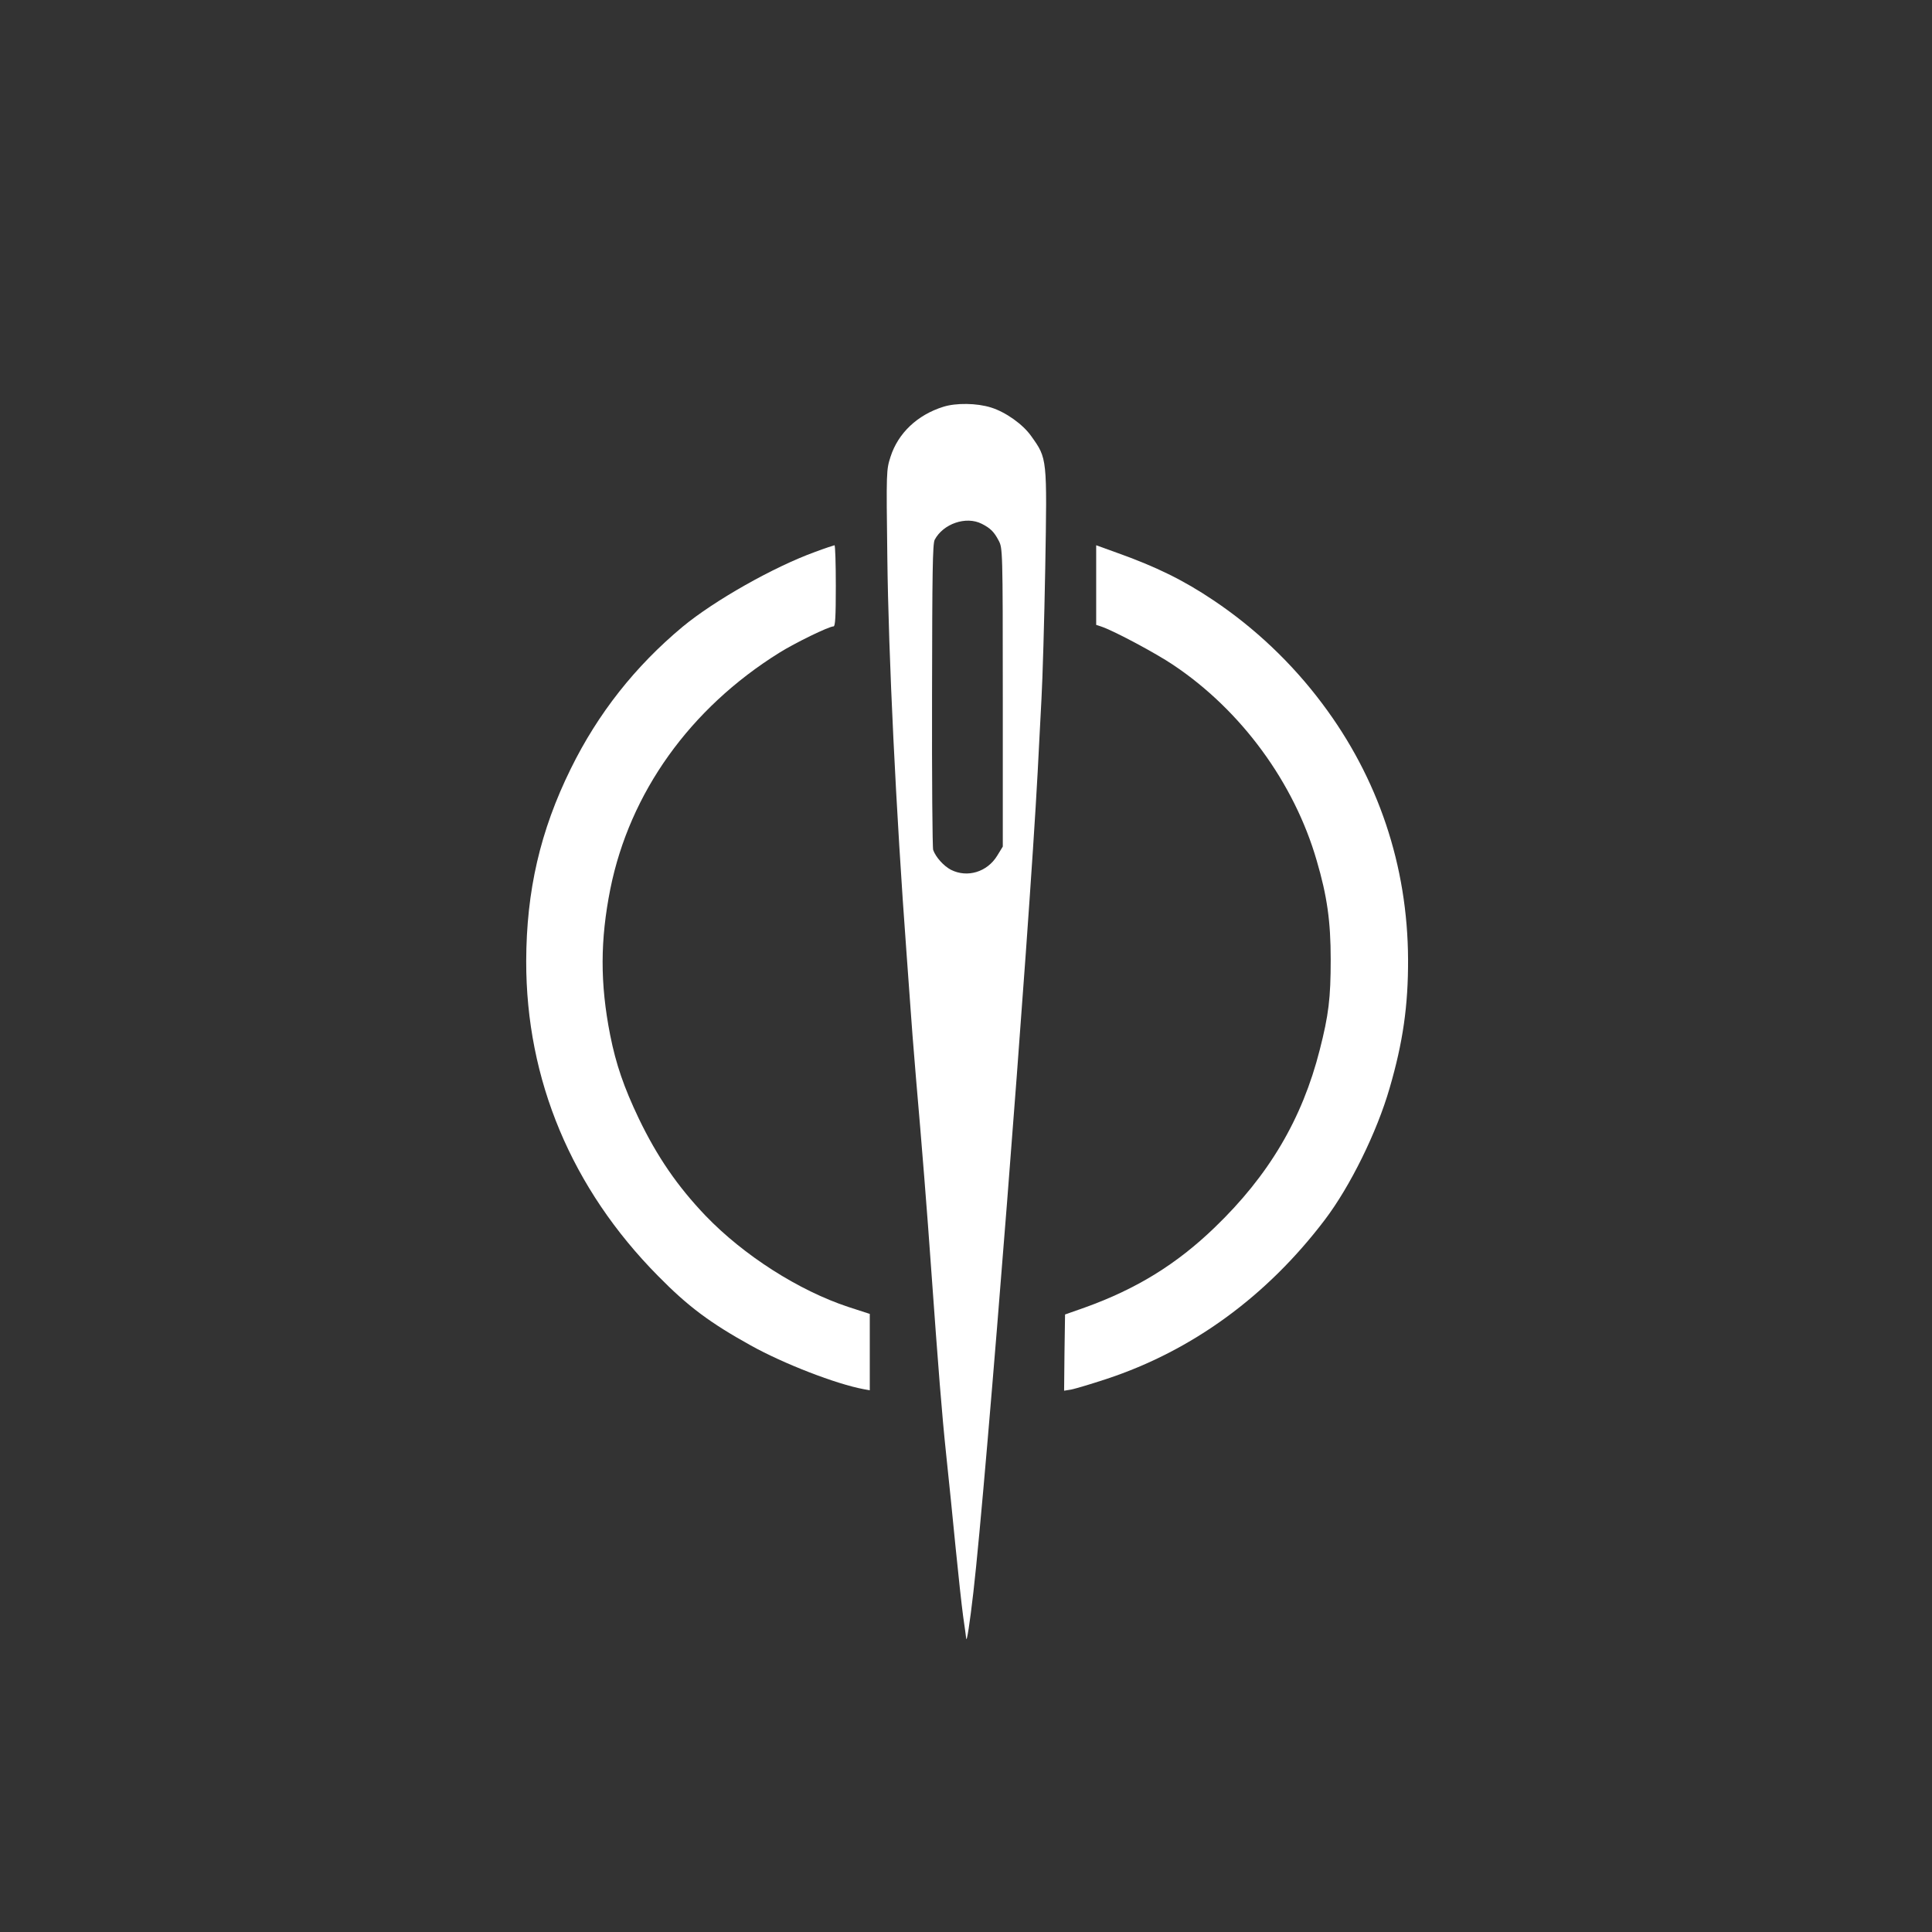
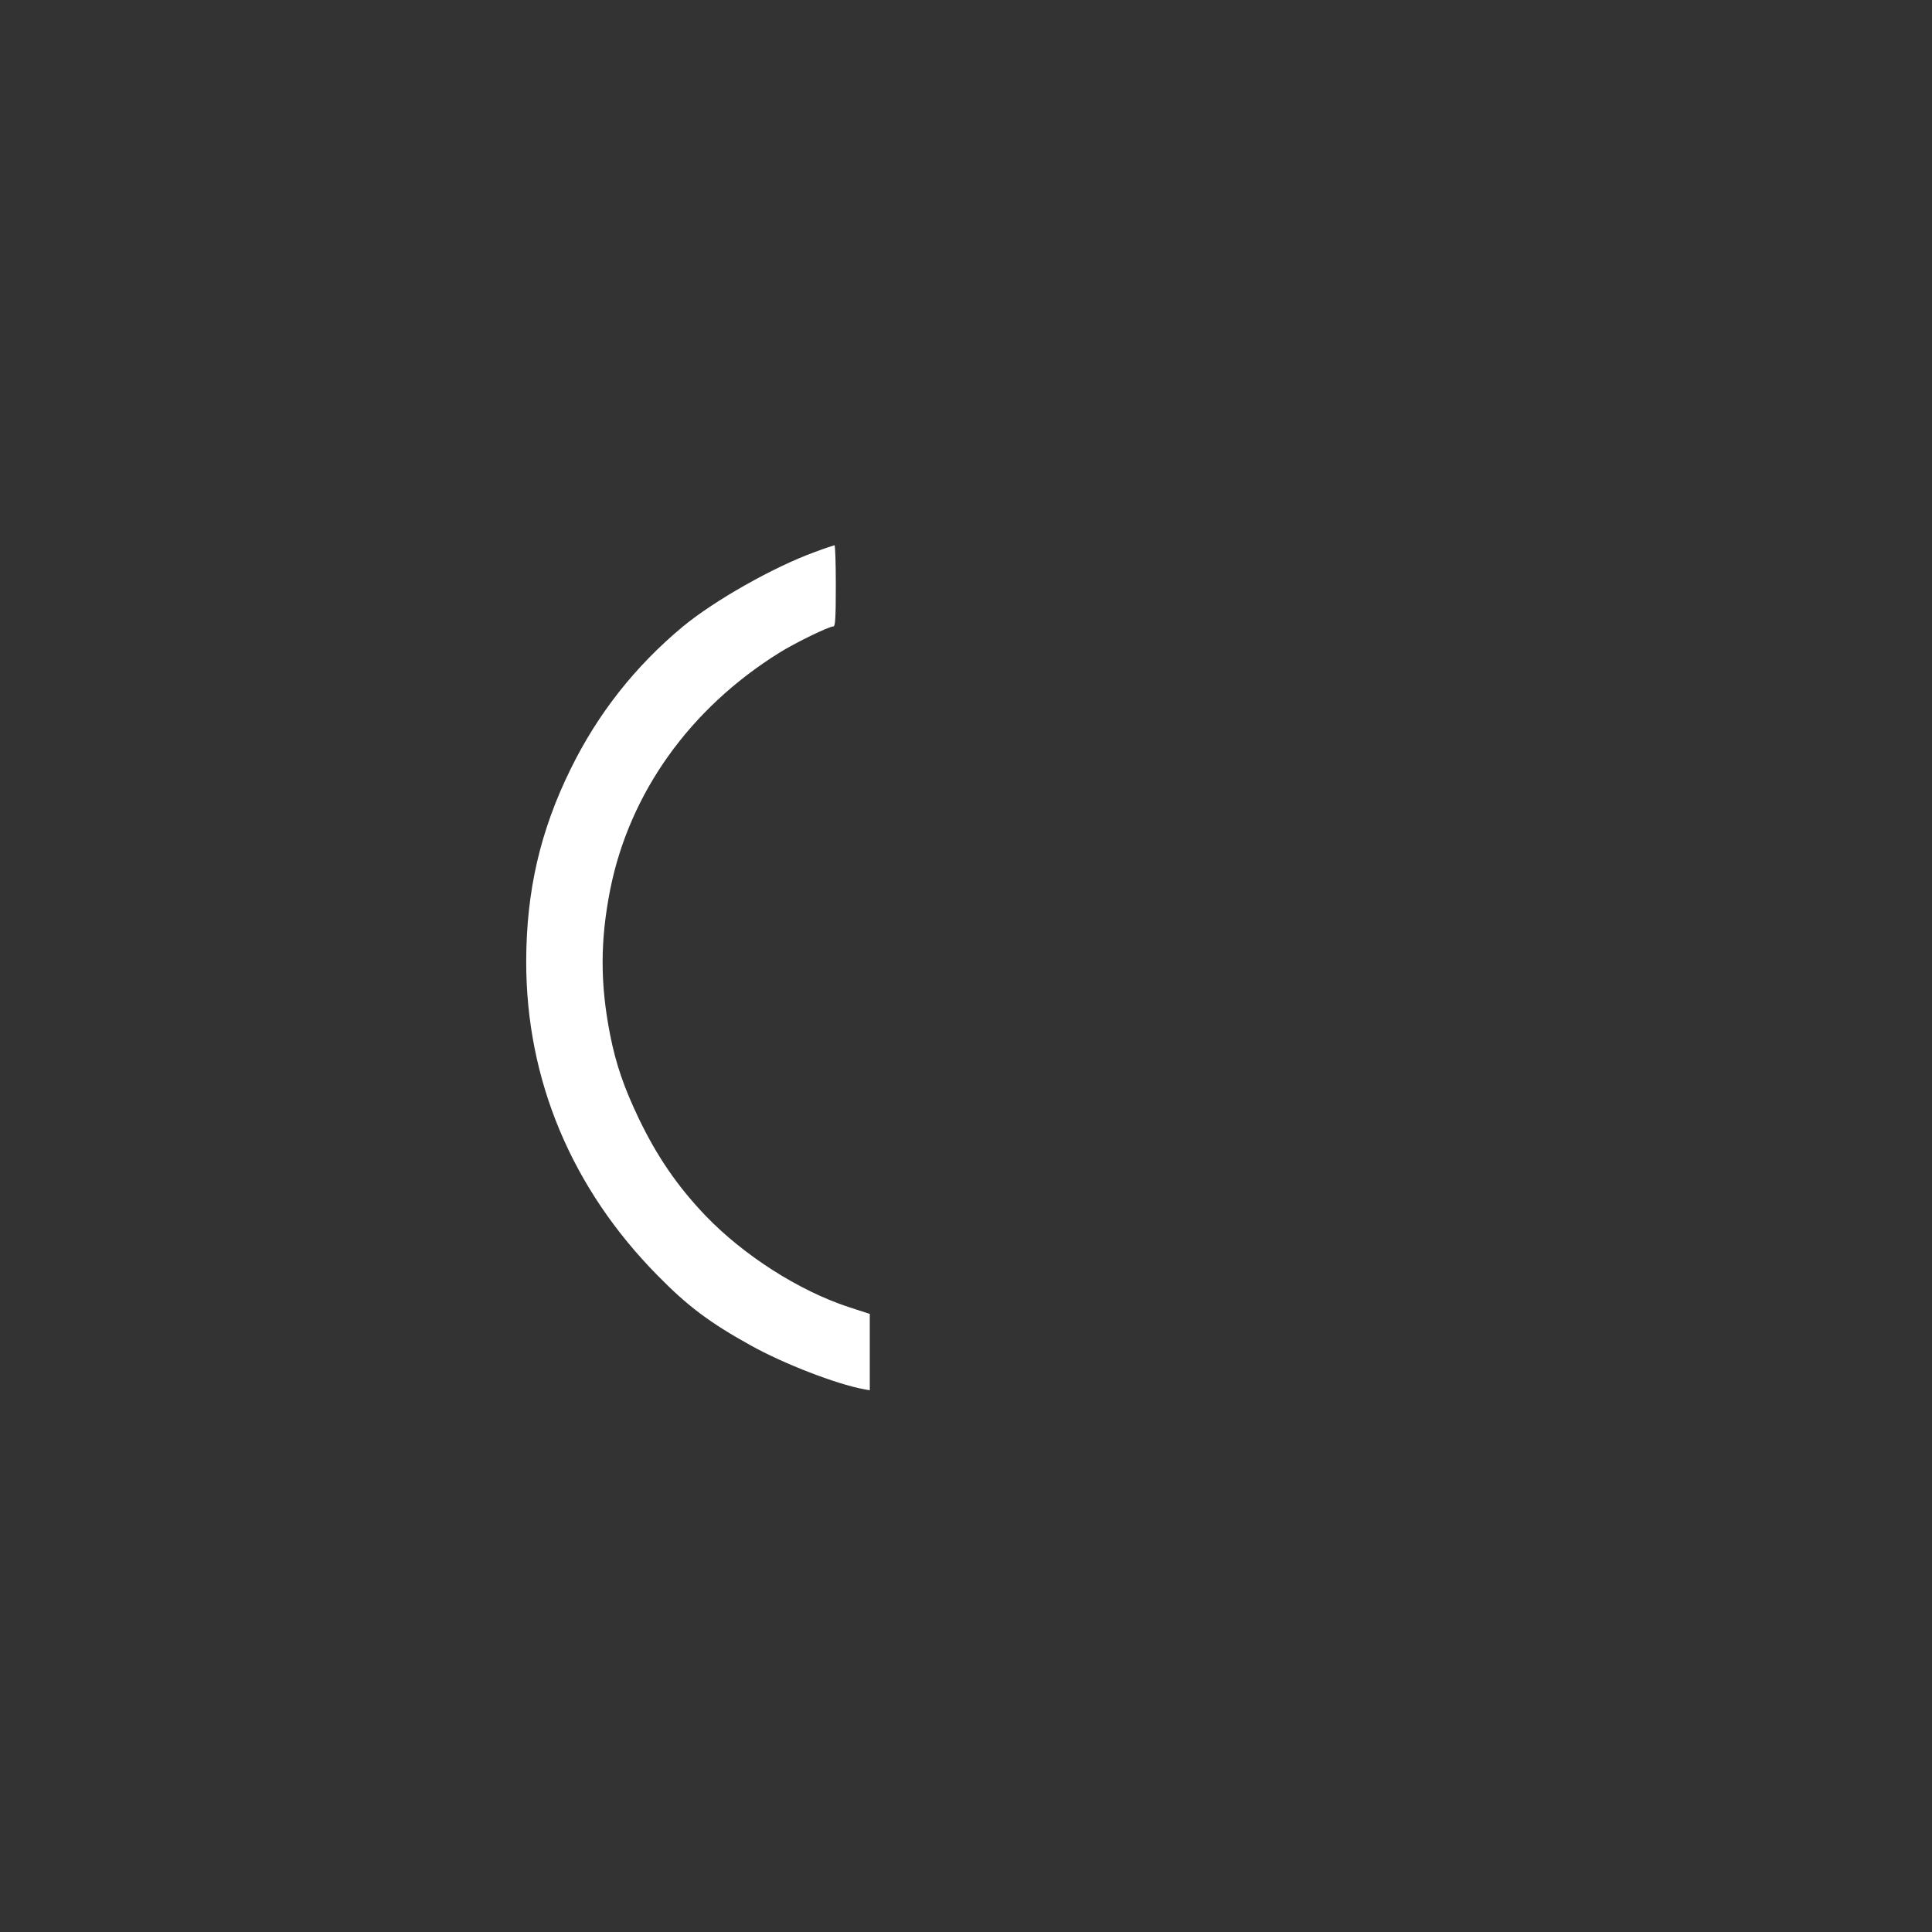
<svg xmlns="http://www.w3.org/2000/svg" version="1.0" width="1024pt" height="1024pt" viewBox="0 0 1024 1024" preserveAspectRatio="xMidYMid meet">
  <rect x="0" y="0" width="1024" height="1024" fill="#333333" stroke="none" />
  <g transform="translate(0,1024) scale(0.1,-0.1)" fill="#ffffff" stroke="none">
-     <path d="M5000 8084 c-138 -43 -240 -140 -280 -265 -22 -69 -23 -73 -17 -532 6 -520 46 -1347 102 -2102 8 -110 17 -240 21 -290 3 -49 16 -216 29 -370 30 -343 60 -719 80 -1005 39 -543 57 -772 80 -990 14 -129 36 -351 50 -493 14 -142 32 -306 40 -365 8 -58 16 -110 16 -116 3 -25 19 80 38 244 68 586 294 3469 341 4350 5 107 15 281 20 385 6 105 15 416 20 693 10 586 11 581 -74 700 -44 63 -136 128 -213 152 -76 24 -186 25 -253 4z m203 -620 c46 -23 66 -43 90 -89 21 -40 22 -44 22 -831 l0 -791 -30 -49 c-53 -86 -158 -118 -245 -74 -38 20 -80 66 -94 105 -4 11 -7 379 -6 819 1 654 3 803 14 825 45 85 166 127 249 85z" />
    <path d="M4321 7315 c-221 -80 -535 -258 -703 -397 -252 -210 -449 -460 -593 -753 -162 -329 -235 -647 -236 -1019 -1 -629 241 -1206 699 -1669 158 -161 276 -249 491 -368 174 -97 453 -205 599 -232 l32 -6 0 202 0 203 -114 37 c-263 87 -554 273 -756 483 -149 156 -257 313 -355 517 -78 164 -120 285 -151 441 -54 274 -53 504 1 775 103 510 422 956 895 1251 83 52 263 140 288 140 9 0 12 50 12 215 0 118 -3 215 -7 215 -5 -1 -51 -16 -102 -35z" />
-     <path d="M5810 7139 l0 -211 33 -11 c67 -24 283 -139 375 -201 361 -241 642 -625 761 -1038 55 -187 74 -322 74 -523 0 -206 -11 -295 -58 -479 -93 -367 -270 -666 -557 -942 -202 -195 -415 -326 -688 -424 l-105 -37 -3 -202 -2 -202 37 6 c21 4 105 29 187 56 455 150 851 439 1158 844 135 178 276 465 343 697 71 243 99 439 98 683 -2 496 -158 961 -455 1356 -161 215 -358 401 -576 547 -159 107 -306 179 -514 253 l-108 39 0 -211z" />
  </g>
</svg>